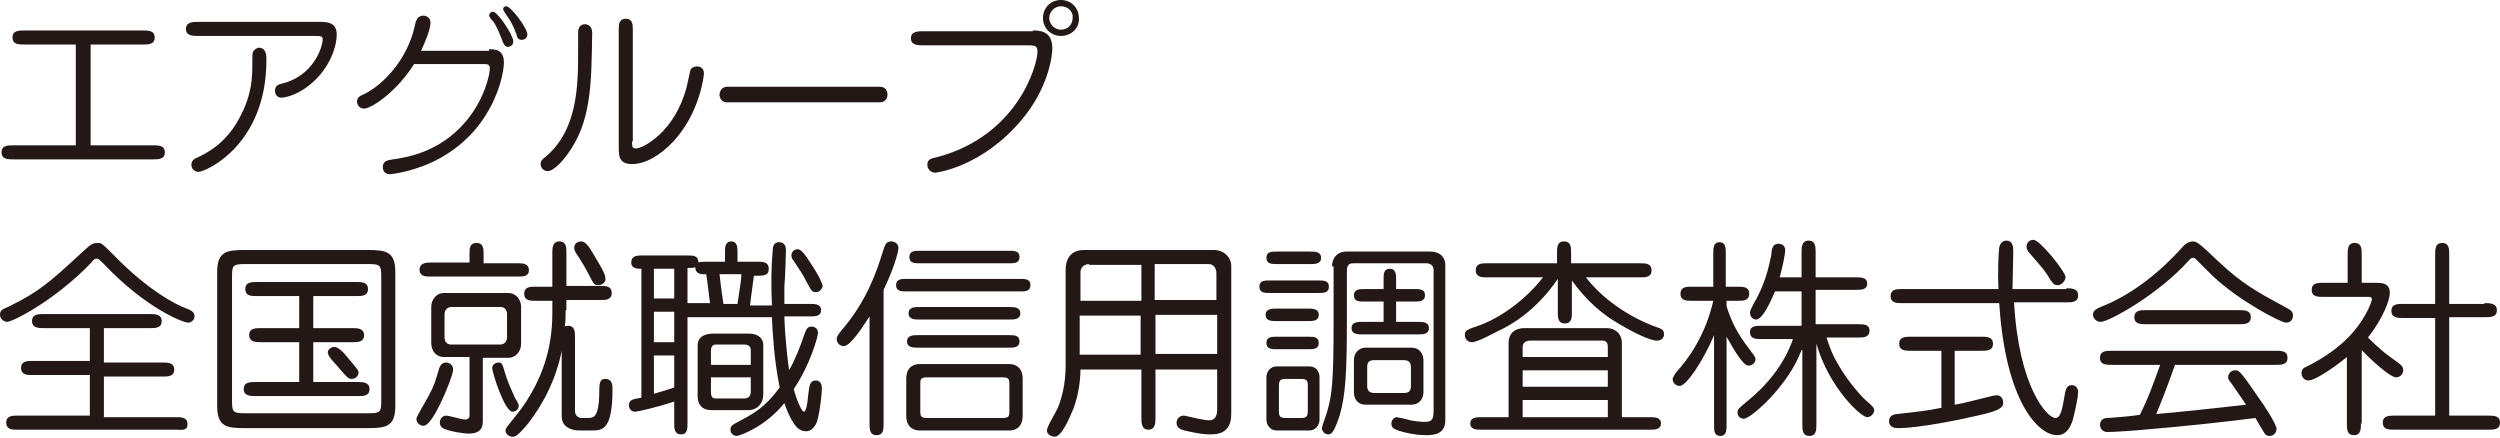
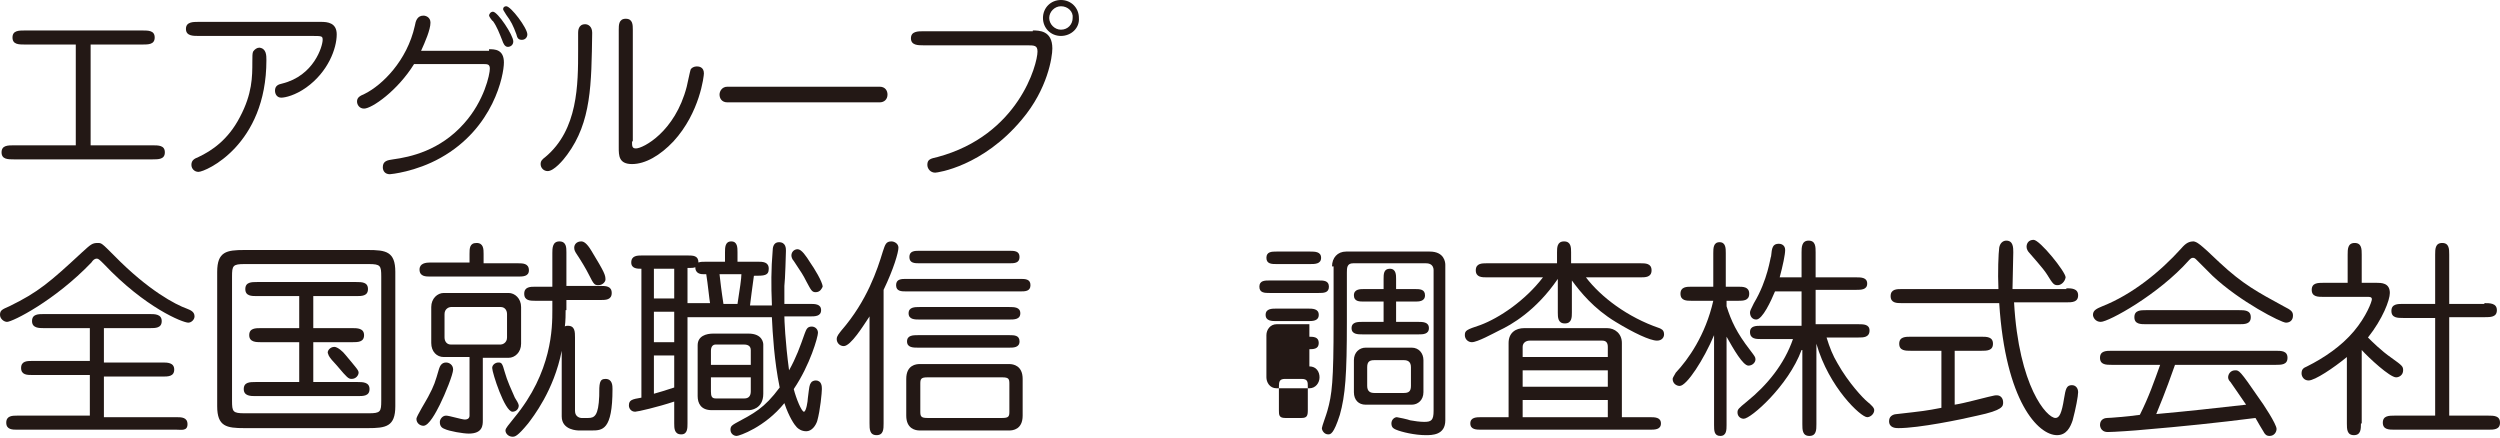
<svg xmlns="http://www.w3.org/2000/svg" version="1.1" id="レイヤー_1" x="0px" y="0px" viewBox="0 0 320 56" style="enable-background:new 0 0 320 56;" xml:space="preserve">
  <style type="text/css">
	.st0{fill:#231815;}
</style>
  <g>
    <path class="st0" d="M11.6,18.6h7.9c0.8,0,1.6,0,1.6,0.9c0,0.9-0.8,0.9-1.6,0.9H1.8c-0.8,0-1.6,0-1.6-0.9c0-0.9,0.8-0.9,1.6-0.9   h7.9V5.7H3.2c-0.8,0-1.6,0-1.6-0.9c0-0.9,0.8-0.9,1.6-0.9h15c0.8,0,1.6,0,1.6,0.9c0,0.9-0.8,0.9-1.6,0.9h-6.6V18.6z" />
    <path class="st0" d="M41.1,2.8c0.8,0,2,0.1,2,1.6c0,1.8-1.1,4.8-3.9,6.8c-1.4,1-2.7,1.3-3.2,1.3c-0.5,0-0.8-0.4-0.8-0.9   c0-0.6,0.4-0.8,0.9-0.9c4.1-1,5.2-4.8,5.2-5.6c0-0.5-0.1-0.5-1.5-0.5H25.4c-0.7,0-1.6,0-1.6-0.9c0-0.9,0.9-0.9,1.6-0.9H41.1z    M34.1,7.7c0,10.9-7.8,14.3-8.7,14.3c-0.5,0-0.9-0.4-0.9-0.9c0-0.6,0.4-0.8,0.9-1c1.7-0.8,3.8-2.2,5.3-5.1c1.6-3,1.6-5.2,1.6-7.1   c0-0.7,0-1.1,0.1-1.3c0.2-0.3,0.5-0.5,0.8-0.5C34.1,6.2,34.1,7.1,34.1,7.7z" />
    <path class="st0" d="M62.6,6.3c0.7,0,1.9,0,1.9,1.7c0,1.6-1.3,8.4-8.1,12.2c-3.2,1.8-6.4,2.1-6.5,2.1c-0.6,0-0.9-0.4-0.9-0.9   c0-0.8,0.6-0.9,1.3-1c2.2-0.3,6-1.1,9.1-4.6c2.6-2.9,3.3-6.3,3.3-7c0-0.6-0.3-0.6-0.9-0.6H53c-2.1,3.4-5.4,5.7-6.4,5.7   c-0.6,0-0.9-0.5-0.9-0.9c0-0.5,0.3-0.7,1-1c2.2-1.1,5.4-4.2,6.4-8.7c0.1-0.6,0.3-1.3,1.1-1.3c0.3,0,0.9,0.2,0.9,0.9   c0,0.9-0.7,2.5-1.2,3.6H62.6z M62.6,2c0-0.2,0.2-0.5,0.5-0.5c0.6,0,2.6,3,2.6,3.8c0,0.5-0.4,0.7-0.7,0.7c-0.4,0-0.6-0.5-0.7-0.8   c-0.4-1-0.7-1.8-1.2-2.5C63,2.7,62.6,2.1,62.6,2z M64.4,1.2c0-0.3,0.2-0.4,0.4-0.4c0.6,0,2.7,2.8,2.7,3.6c0,0.4-0.3,0.7-0.7,0.7   c-0.5,0-0.6-0.3-0.7-0.7c-0.4-1.1-0.7-1.7-1.3-2.5C64.7,1.7,64.4,1.3,64.4,1.2z" />
    <path class="st0" d="M72.6,19.8c-0.5,0.7-1.7,2.1-2.5,2.1c-0.5,0-0.9-0.4-0.9-0.9c0-0.4,0.2-0.6,0.6-0.9c4.2-3.5,4.2-9.3,4.2-13.7   c0-0.4,0-1.9,0-2.2c0-0.2,0-1.1,0.9-1.1c0.4,0,0.9,0.3,0.9,1.1C75.7,10.8,75.7,15.6,72.6,19.8z M80.9,18.1c0,0.6,0,0.9,0.5,0.9   c0.9,0,5-2.1,6.5-7.9c0.1-0.4,0.4-1.9,0.5-2.2c0.1-0.2,0.4-0.4,0.8-0.4c0.3,0,0.9,0.1,0.9,0.9c0,0.3-0.5,5-3.9,8.7   c-1.7,1.8-3.6,2.9-5.3,2.9c-1.7,0-1.7-1.1-1.7-2.1V3.8c0-0.6,0-1.4,0.9-1.4c0.9,0,0.9,0.8,0.9,1.4V18.1z" />
    <path class="st0" d="M112.6,11.1c0.7,0,1,0.5,1,1c0,0.6-0.4,1-1,1H93.1c-0.7,0-1-0.5-1-1c0-0.4,0.3-1,1-1H112.6z" />
    <path class="st0" d="M132.2,3.9c0.8,0,2.5,0,2.5,2.3c0,1.1-0.6,5.2-3.9,9.1c-5,6-10.8,6.8-11.1,6.8c-0.6,0-1-0.5-1-1   c0-0.7,0.4-0.8,1.3-1c10.4-2.8,12.8-11.9,12.8-13.5c0-0.8-0.4-0.8-1.4-0.8h-13.2c-0.7,0-1.6,0-1.6-0.9c0-0.9,0.9-0.9,1.6-0.9H132.2   z M135.8,4.6c-1.3,0-2.3-1-2.3-2.3c0-1.3,1-2.3,2.3-2.3c1.3,0,2.3,1,2.3,2.3C138.2,3.6,137.1,4.6,135.8,4.6z M135.8,0.8   c-0.8,0-1.5,0.7-1.5,1.5c0,0.8,0.7,1.5,1.5,1.5c0.9,0,1.5-0.7,1.5-1.5C137.4,1.5,136.7,0.8,135.8,0.8z" />
    <path class="st0" d="M14.6,32.7c4.4,4.5,7.9,6.3,9.3,6.8c0.5,0.2,1,0.4,1,1c0,0.4-0.4,0.8-0.8,0.8c-0.7,0-5.5-1.9-10.8-7.5   c-0.5-0.5-0.7-0.7-0.9-0.7c-0.3,0-0.5,0.2-0.7,0.5C7,38.5,1.6,41.2,0.9,41.2c-0.4,0-0.9-0.4-0.9-0.9c0-0.6,0.3-0.7,1.2-1.1   c3.7-1.8,5.2-3.1,9.3-6.9c1.1-1,1.3-1.2,2-1.2C13,31.1,13,31.1,14.6,32.7z M11.4,42H5.6c-0.6,0-1.5,0-1.5-0.9   c0-0.9,0.8-0.9,1.5-0.9h13.6c0.6,0,1.5,0,1.5,0.9c0,0.9-0.8,0.9-1.5,0.9h-5.9v4.4h7.5c0.6,0,1.5,0,1.5,0.9s-0.8,0.9-1.5,0.9h-7.5   v5.2h9.3c0.6,0,1.4,0,1.4,0.9S23.2,55,22.6,55H2.2c-0.6,0-1.4,0-1.4-0.9s0.8-0.9,1.4-0.9h9.3v-5.2H4.1c-0.6,0-1.4,0-1.4-0.9   s0.8-0.9,1.4-0.9h7.4V42z" />
    <path class="st0" d="M27.8,34.8c0-2.6,1.2-2.8,3.5-2.8h15.8c2.3,0,3.5,0.2,3.5,2.8V52c0,2.6-1.2,2.8-3.5,2.8H31.3   c-2.3,0-3.5-0.2-3.5-2.8V34.8z M48.8,35.4c0-1.4-0.1-1.6-1.6-1.6H31.3c-1.5,0-1.6,0.2-1.6,1.6v15.9c0,1.4,0.1,1.6,1.6,1.6h15.9   c1.5,0,1.6-0.2,1.6-1.6V35.4z M40.1,42h5c0.6,0,1.5,0,1.5,0.9c0,0.9-0.8,0.9-1.5,0.9h-5v5.1h5.7c0.6,0,1.5,0,1.5,0.9   c0,0.9-0.8,0.9-1.5,0.9H32.7c-0.6,0-1.5,0-1.5-0.9c0-0.9,0.8-0.9,1.5-0.9h5.6v-5.1h-4.9c-0.6,0-1.5,0-1.5-0.9   c0-0.9,0.8-0.9,1.5-0.9h4.9v-4.1h-5.4c-0.7,0-1.5,0-1.5-0.9c0-0.9,0.8-0.9,1.5-0.9h12.7c0.7,0,1.5,0,1.5,0.9c0,0.9-0.8,0.9-1.5,0.9   h-5.5V42z M42.8,44.4c0.4,0,1.1,0.6,1.4,1c1.5,1.8,1.7,2,1.7,2.3c0,0.3-0.3,0.8-0.9,0.8c-0.4,0-0.6-0.2-1.7-1.5   c-0.3-0.4-1.2-1.2-1.3-1.7C41.8,45,42.2,44.4,42.8,44.4z" />
    <path class="st0" d="M54.8,50.8c0.8-1.5,0.9-1.9,1.4-3.6c0.1-0.3,0.3-0.8,0.9-0.8c0.4,0,0.9,0.3,0.9,0.9c0,0.6-1,3.1-1.7,4.5   c-0.5,1-1.4,2.7-2.1,2.7c-0.4,0-0.9-0.3-0.9-0.9C53.3,53.3,54.6,51.2,54.8,50.8z M60.1,33.7v-1.2c0-0.7,0-1.4,0.9-1.4   c0.9,0,0.9,0.8,0.9,1.4v1.2h4.4c0.6,0,1.4,0,1.4,0.9c0,0.8-0.8,0.8-1.4,0.8H55.1c-0.6,0-1.4,0-1.4-0.9c0-0.8,0.8-0.9,1.4-0.9H60.1z    M61.8,53.8c0,0.6,0,1.7-1.8,1.7c-0.7,0-2.5-0.3-3.1-0.6c-0.6-0.2-0.6-0.7-0.6-0.9c0-0.3,0.3-0.8,0.8-0.8c0.4,0,2,0.5,2.4,0.5   c0.4,0,0.6-0.2,0.6-0.5v-7.5h-3.3c-0.9,0-1.6-0.7-1.6-1.8v-4.6c0-1.1,0.8-1.8,1.6-1.8h8.3c0.8,0,1.6,0.7,1.6,1.8V44   c0,1.1-0.8,1.8-1.6,1.8h-3.3V53.8z M57.7,39.3c-0.2,0-0.8,0.2-0.8,0.9v3c0,0.5,0.3,0.9,0.8,0.9h6.4c0.2,0,0.8-0.2,0.8-0.9v-3   c0-0.5-0.3-0.9-0.8-0.9H57.7z M65.6,52.7c-1,0-2.6-5-2.6-5.6c0-0.4,0.4-0.7,0.8-0.7c0.4,0,0.5,0.1,0.8,1.2c0.3,1.1,0.9,2.4,1.3,3.3   c0.2,0.3,0.5,0.8,0.5,1C66.4,52.4,66,52.7,65.6,52.7z M72.4,39.7c0,0.4,0,1.4-0.1,2.1c0.1-0.1,0.2-0.1,0.4-0.1   c0.9,0,0.9,0.8,0.9,1.5v9.4c0,0.8,0.7,0.9,0.8,0.9h0.9c0.8,0,1.3-0.3,1.4-2.8c0-1.6,0-2.2,0.8-2.2c0.9,0,0.9,0.9,0.9,1.3   c0,5.3-1.3,5.3-2.7,5.3h-1.6c-0.1,0-2.2,0-2.2-1.8v-8.4c-1,5.1-3.7,8.5-4.3,9.3c-1.4,1.7-1.7,1.7-2,1.7c-0.5,0-0.9-0.4-0.9-0.8   c0-0.3,0.4-0.7,1.1-1.6c4.9-5.9,4.9-11.6,4.9-13.8v-1.2h-2.2c-0.6,0-1.4,0-1.4-0.9s0.8-0.9,1.4-0.9h2.2v-4.3c0-0.6,0-1.5,0.9-1.5   c0.9,0,0.9,0.8,0.9,1.4v4.3h4.4c0.6,0,1.4,0,1.4,0.9s-0.8,0.9-1.4,0.9h-4.4V39.7z M76.6,36.5c-0.5,0-0.6-0.1-1.2-1.3   c-0.4-0.8-1-1.8-1.6-2.7c-0.2-0.3-0.3-0.5-0.3-0.8c0-0.4,0.3-0.8,0.9-0.8c0.3,0,0.7,0.2,1.3,1.2c1.7,2.8,1.8,3.1,1.8,3.7   C77.5,36,77.2,36.5,76.6,36.5z" />
    <path class="st0" d="M98.8,38.9c-0.1-2.3-0.1-4.5,0.1-6.8c0-0.4,0.1-1.1,0.8-1.1c0.9,0,0.9,0.8,0.9,1.1c0,0.1-0.1,3.8-0.2,4.5   c0,1.2,0,1.9,0,2.3h3.3c0.6,0,1.4,0,1.4,0.8s-0.8,0.8-1.4,0.8h-3.3c0,0.4,0.1,3.2,0.6,6.9c0.9-1.6,1.4-3,2-4.7   c0.2-0.5,0.3-0.9,0.9-0.9c0.4,0,0.8,0.3,0.8,0.8c0,0.5-1,4.1-3.1,7.2c0.3,1.2,1,2.9,1.3,2.9c0.3,0,0.5-1.4,0.5-1.7   c0.2-1.6,0.2-1.7,0.4-2c0.1-0.2,0.4-0.3,0.6-0.3c0.8,0,0.8,0.8,0.8,1.1c0,0.4-0.2,2.7-0.6,4.1c-0.2,0.6-0.7,1.3-1.4,1.3   c-0.6,0-1-0.3-1.2-0.5c-0.3-0.3-1-1.3-1.6-3.1c-2.5,3.1-5.8,4.2-6.1,4.2c-0.4,0-0.8-0.3-0.8-0.8c0-0.5,0.3-0.6,0.6-0.8   c2.4-1.3,3.7-1.9,5.7-4.6c-0.7-3.4-0.9-6.9-1-9H88v13.6c0,0.6,0,1.4-0.8,1.4c-0.9,0-0.9-0.8-0.9-1.4v-2.8c-2.1,0.7-4.7,1.3-5,1.3   c-0.5,0-0.8-0.4-0.8-0.8c0-0.7,0.4-0.8,1.6-1V34.4c-0.5,0-1.3,0-1.3-0.8c0-0.9,0.8-0.9,1.4-0.9H88c0.7,0,1.4,0,1.4,0.9   c0.3-0.1,0.5-0.1,1.1-0.1h2.3v-1.2c0-0.6,0-1.4,0.8-1.4c0.8,0,0.8,0.8,0.8,1.4v1.2h2.6c0.6,0,1.4,0,1.4,0.9s-0.6,0.9-1.9,0.9   c-0.2,1.5-0.4,2.9-0.5,3.8H98.8z M86.3,34.4h-2.6v3.8h2.6V34.4z M86.3,39.9h-2.6v3.9h2.6V39.9z M86.3,45.5h-2.6v4.9   c0.4-0.1,1.7-0.5,2.6-0.8V45.5z M90.9,38.9c-0.1-0.5-0.3-2.6-0.5-3.8h-0.3c-0.3,0-1.1,0-1.1-0.9c-0.2,0.1-0.5,0.1-1,0.1v4.5H90.9z    M95.8,42.7c1.8,0,1.9,1.2,1.9,1.4v6.3c0,2-1.7,2.1-1.8,2.1h-4.8c-1.4,0-1.8-0.9-1.8-1.8v-6.5c0-1.2,1.1-1.5,2-1.5H95.8z    M96.1,46.7v-1.9c0-0.7-0.7-0.7-0.9-0.7h-3.6c-0.3,0-0.6,0.2-0.6,0.8v1.8H96.1z M91,48.2v1.9c0,0.6,0.1,0.9,0.6,0.9h3.7   c0.5,0,0.8-0.3,0.8-0.9v-1.8H91z M94.4,38.9c0.3-1.9,0.5-3.3,0.5-3.8h-2.8c0.3,2.7,0.4,3,0.5,3.8H94.4z M104.4,37.4   c-0.5,0-0.6-0.3-1.2-1.4c-0.4-0.8-0.6-1.1-1.6-2.6c-0.2-0.2-0.3-0.5-0.3-0.7c0-0.4,0.3-0.8,0.8-0.8c0.5,0,1.1,0.9,1.6,1.7   c0.5,0.7,1.6,2.5,1.6,3.1C105.2,36.9,105,37.4,104.4,37.4z" />
    <path class="st0" d="M113.1,54.2c0,0.7,0,1.5-0.9,1.5c-0.9,0-0.9-0.8-0.9-1.5V40.5c-0.8,1.2-2.4,3.8-3.3,3.8   c-0.5,0-0.9-0.4-0.9-0.9c0-0.4,0.3-0.7,0.6-1.1c3.3-3.8,4.6-7.8,5.3-10.1c0.3-0.9,0.4-1.3,1.1-1.3c0.4,0,0.9,0.3,0.9,0.8   c0,0.6-0.6,2.7-1.9,5.4V54.2z M130.6,35.7c0.6,0,1.3,0,1.3,0.8c0,0.8-0.7,0.8-1.3,0.8H116c-0.6,0-1.3,0-1.3-0.8   c0-0.8,0.7-0.8,1.3-0.8H130.6z M117.7,55.1c-0.5,0-1.7-0.2-1.7-1.9v-4.7c0-1.8,1.3-1.9,1.7-1.9h11.5c0.5,0,1.7,0.2,1.7,1.9v4.7   c0,1.8-1.3,1.9-1.7,1.9H117.7z M129.2,42.9c0.6,0,1.3,0,1.3,0.8c0,0.8-0.8,0.8-1.3,0.8h-11.7c-0.6,0-1.4,0-1.4-0.8   c0-0.8,0.8-0.8,1.4-0.8H129.2z M129.2,39.3c0.6,0,1.4,0,1.4,0.8c0,0.8-0.8,0.8-1.4,0.8h-11.5c-0.6,0-1.4,0-1.4-0.8   c0-0.8,0.8-0.8,1.4-0.8H129.2z M129.2,32.1c0.6,0,1.3,0,1.3,0.8c0,0.8-0.7,0.8-1.3,0.8h-11.5c-0.6,0-1.3,0-1.3-0.8   c0-0.8,0.7-0.8,1.3-0.8H129.2z M128.3,53.5c0.8,0,0.9-0.2,0.9-0.8v-3.6c0-0.6-0.1-0.8-0.9-0.8h-9.6c-0.8,0-0.9,0.2-0.9,0.8v3.6   c0,0.6,0.1,0.8,0.9,0.8H128.3z" />
-     <path class="st0" d="M155.8,47.3h-7.9v6.1c0,0.7,0,1.6-0.9,1.6c-0.9,0-0.9-0.9-0.9-1.6v-6.1h-7.8c0,1.5-0.3,3.4-0.9,5   c-0.5,1.2-1.5,3.6-2.4,3.6c-0.4,0-1-0.3-1-0.8c0-0.5,1.2-2.4,1.4-2.9c0.7-1.7,1-3.6,1-5.4V34.6c0-1.3,0.5-2.6,2.4-2.6h16.6   c1.3,0,2.2,1,2.2,2v19c0,2.6-1.9,2.6-2.8,2.6c-1.3,0-3.1-0.5-3.2-0.5c-0.4-0.1-1-0.3-1-1c0-0.5,0.4-0.9,0.9-0.9c0.1,0,0.2,0,1,0.2   c1.2,0.3,2.1,0.4,2.2,0.4c0.3,0,1.1,0,1.1-1.4V47.3z M139.4,33.8c-0.2,0-1.1,0.1-1.1,1.1v3.6h7.8v-4.6H139.4z M138.2,45.4h7.8v-5   h-7.8V45.4z M147.8,33.8v4.6h7.9V35c0-0.6-0.3-1.2-1-1.2H147.8z M155.8,40.3h-7.9v5h7.9V40.3z" />
-     <path class="st0" d="M168.8,35.9c0.6,0,1.3,0,1.3,0.8c0,0.8-0.7,0.8-1.3,0.8h-6.3c-0.6,0-1.3,0-1.3-0.8c0-0.8,0.7-0.8,1.3-0.8   H168.8z M167.7,32.2c0.6,0,1.4,0,1.4,0.8c0,0.8-0.8,0.8-1.4,0.8h-4.3c-0.6,0-1.3,0-1.3-0.8c0-0.8,0.7-0.8,1.3-0.8H167.7z    M167.4,39.5c0.6,0,1.4,0,1.4,0.8c0,0.8-0.8,0.8-1.4,0.8h-4c-0.6,0-1.4,0-1.4-0.8c0-0.8,0.8-0.8,1.4-0.8H167.4z M167.5,43.1   c0.6,0,1.3,0,1.3,0.8c0,0.8-0.7,0.8-1.3,0.8h-4.1c-0.6,0-1.3,0-1.3-0.8c0-0.8,0.7-0.8,1.3-0.8H167.5z M167.6,46.9   c0.9,0,1.3,0.7,1.3,1.4v5.4c0,0.7-0.5,1.4-1.3,1.4h-4.2c-0.9,0-1.3-0.8-1.3-1.4v-5.4c0-0.7,0.5-1.4,1.3-1.4H167.6z M164.5,48.5   c-0.7,0-0.8,0.3-0.8,1v3c0,0.6,0,1,0.8,1h2.1c0.7,0,0.8-0.3,0.8-1v-3c0-0.6,0-1-0.8-1H164.5z M170.5,34.1c0-1.1,0.7-1.9,1.8-1.9   h10.7c1.9,0,2,1.4,2,1.7v19.9c0,1.9-1.7,1.9-2.5,1.9c-1.4,0-3.1-0.4-3.8-0.7c-0.2-0.1-0.6-0.2-0.6-0.8c0-0.5,0.4-0.8,0.7-0.8   c0.1,0,1.5,0.3,1.7,0.4c0.5,0.1,1.3,0.2,1.8,0.2c0.9,0,1.2-0.2,1.2-1.4v-18c0-0.9-0.8-0.9-1-0.9h-9.3c-0.8,0-0.8,0.6-0.8,1.2v6.3   c0,6.8-0.2,9.4-0.9,11.9c-0.8,2.5-1.2,2.5-1.5,2.5c-0.5,0-0.8-0.5-0.8-0.8c0-0.2,0.6-1.8,0.7-2.2c0.6-2.1,0.8-3.8,0.8-11.4V34.1z    M177.1,41.2v-2.6h-2.5c-0.6,0-1.3,0-1.3-0.8s0.8-0.8,1.3-0.8h2.5v-1.3c0-0.6,0-1.3,0.8-1.3c0.8,0,0.8,0.8,0.8,1.3V37h2.4   c0.6,0,1.3,0,1.3,0.8s-0.8,0.8-1.3,0.8h-2.4v2.6h2.8c0.6,0,1.4,0,1.4,0.8c0,0.8-0.8,0.8-1.3,0.8h-7.2c-0.6,0-1.4,0-1.4-0.8   c0-0.8,0.8-0.8,1.4-0.8H177.1z M180.7,44.5c0.9,0,1.5,0.7,1.5,1.6v4.1c0,1-0.7,1.6-1.5,1.6h-5.9c-0.9,0-1.5-0.6-1.5-1.6v-4.1   c0-1,0.7-1.6,1.5-1.6H180.7z M175.9,46.1c-0.6,0-0.9,0.2-0.9,0.9v2.4c0,0.7,0.4,0.9,0.9,0.9h3.8c0.6,0,0.9-0.2,0.9-0.9V47   c0-0.7-0.4-0.9-0.9-0.9H175.9z" />
+     <path class="st0" d="M168.8,35.9c0.6,0,1.3,0,1.3,0.8c0,0.8-0.7,0.8-1.3,0.8h-6.3c-0.6,0-1.3,0-1.3-0.8c0-0.8,0.7-0.8,1.3-0.8   H168.8z M167.7,32.2c0.6,0,1.4,0,1.4,0.8c0,0.8-0.8,0.8-1.4,0.8h-4.3c-0.6,0-1.3,0-1.3-0.8c0-0.8,0.7-0.8,1.3-0.8H167.7z    M167.4,39.5c0.6,0,1.4,0,1.4,0.8c0,0.8-0.8,0.8-1.4,0.8h-4c-0.6,0-1.4,0-1.4-0.8c0-0.8,0.8-0.8,1.4-0.8H167.4z M167.5,43.1   c0.6,0,1.3,0,1.3,0.8c0,0.8-0.7,0.8-1.3,0.8h-4.1c-0.6,0-1.3,0-1.3-0.8c0-0.8,0.7-0.8,1.3-0.8H167.5z M167.6,46.9   c0.9,0,1.3,0.7,1.3,1.4c0,0.7-0.5,1.4-1.3,1.4h-4.2c-0.9,0-1.3-0.8-1.3-1.4v-5.4c0-0.7,0.5-1.4,1.3-1.4H167.6z M164.5,48.5   c-0.7,0-0.8,0.3-0.8,1v3c0,0.6,0,1,0.8,1h2.1c0.7,0,0.8-0.3,0.8-1v-3c0-0.6,0-1-0.8-1H164.5z M170.5,34.1c0-1.1,0.7-1.9,1.8-1.9   h10.7c1.9,0,2,1.4,2,1.7v19.9c0,1.9-1.7,1.9-2.5,1.9c-1.4,0-3.1-0.4-3.8-0.7c-0.2-0.1-0.6-0.2-0.6-0.8c0-0.5,0.4-0.8,0.7-0.8   c0.1,0,1.5,0.3,1.7,0.4c0.5,0.1,1.3,0.2,1.8,0.2c0.9,0,1.2-0.2,1.2-1.4v-18c0-0.9-0.8-0.9-1-0.9h-9.3c-0.8,0-0.8,0.6-0.8,1.2v6.3   c0,6.8-0.2,9.4-0.9,11.9c-0.8,2.5-1.2,2.5-1.5,2.5c-0.5,0-0.8-0.5-0.8-0.8c0-0.2,0.6-1.8,0.7-2.2c0.6-2.1,0.8-3.8,0.8-11.4V34.1z    M177.1,41.2v-2.6h-2.5c-0.6,0-1.3,0-1.3-0.8s0.8-0.8,1.3-0.8h2.5v-1.3c0-0.6,0-1.3,0.8-1.3c0.8,0,0.8,0.8,0.8,1.3V37h2.4   c0.6,0,1.3,0,1.3,0.8s-0.8,0.8-1.3,0.8h-2.4v2.6h2.8c0.6,0,1.4,0,1.4,0.8c0,0.8-0.8,0.8-1.3,0.8h-7.2c-0.6,0-1.4,0-1.4-0.8   c0-0.8,0.8-0.8,1.4-0.8H177.1z M180.7,44.5c0.9,0,1.5,0.7,1.5,1.6v4.1c0,1-0.7,1.6-1.5,1.6h-5.9c-0.9,0-1.5-0.6-1.5-1.6v-4.1   c0-1,0.7-1.6,1.5-1.6H180.7z M175.9,46.1c-0.6,0-0.9,0.2-0.9,0.9v2.4c0,0.7,0.4,0.9,0.9,0.9h3.8c0.6,0,0.9-0.2,0.9-0.9V47   c0-0.7-0.4-0.9-0.9-0.9H175.9z" />
    <path class="st0" d="M201.2,40c0,0.6,0,1.4-0.9,1.4c-0.9,0-0.9-0.8-0.9-1.4v-4.3c-2.8,4.1-6,5.9-7.5,6.6c-0.8,0.4-2.8,1.5-3.5,1.5   c-0.5,0-0.9-0.4-0.9-0.9c0-0.6,0.2-0.7,2-1.3c2.4-0.9,5.7-3.1,8-6.1h-7.2c-0.6,0-1.4,0-1.4-0.9c0-0.9,0.8-0.9,1.4-0.9h9v-1.4   c0-0.6,0-1.4,0.9-1.4c0.9,0,0.9,0.8,0.9,1.4v1.4h8.9c0.6,0,1.4,0,1.4,0.9c0,0.9-0.8,0.9-1.4,0.9H203c1.9,2.5,5.3,5.1,9.4,6.5   c0.2,0.1,0.6,0.2,0.6,0.8c0,0.4-0.3,0.8-0.9,0.8c-0.9,0-3-1-5.3-2.4c-2.8-1.7-4.5-3.8-5.6-5.3V40z M193.1,43.9c0-1.3,0.9-1.9,2-1.9   h10.6c1,0,1.9,0.7,1.9,1.9v9.5h3.6c0.6,0,1.4,0,1.4,0.8c0,0.8-0.8,0.8-1.4,0.8h-21.6c-0.6,0-1.4,0-1.4-0.8c0-0.8,0.8-0.8,1.4-0.8   h3.5V43.9z M194.9,45.7h10.9v-1.3c0-0.5-0.2-0.8-0.7-0.8h-9.3c-0.5,0-0.9,0.3-0.9,0.8V45.7z M205.8,47.4h-10.9v2.1h10.9V47.4z    M205.8,51.2h-10.9v2.2h10.9V51.2z" />
    <path class="st0" d="M221,54.4c0,0.6,0,1.4-0.8,1.4c-0.8,0-0.8-0.7-0.8-1.4V42.9c-1.3,3.1-3.5,6.5-4.4,6.5c-0.4,0-0.9-0.3-0.9-0.9   c0-0.1,0.1-0.3,0.4-0.8c1.6-1.7,3.8-4.8,4.8-9.2h-2.8c-0.6,0-1.4,0-1.4-0.9c0-0.9,0.8-0.9,1.4-0.9h2.8v-4.3c0-0.6,0-1.4,0.8-1.4   c0.8,0,0.8,0.8,0.8,1.4v4.3h1.6c0.6,0,1.4,0,1.4,0.9c0,0.9-0.8,0.9-1.4,0.9H221v0.7c0.6,1.9,1.3,3.4,3,5.6c0.6,0.8,0.7,0.9,0.7,1.2   c0,0.4-0.4,0.8-0.9,0.8c-0.7,0-1.9-2.1-2.8-3.7V54.4z M230.6,44.8c-1.7,4.6-6.5,8.8-7.4,8.8c-0.4,0-0.8-0.3-0.8-0.8   c0-0.4,0.1-0.5,1.2-1.4c2.6-2.1,4.8-4.8,5.9-8h-4.1c-0.6,0-1.4,0-1.4-0.9c0-0.8,0.8-0.8,1.4-0.8h5.2v-4.4h-3.4   c-0.5,1.2-1.6,3.6-2.4,3.6c-0.5,0-0.8-0.4-0.8-0.9c0-0.2,0.1-0.4,0.5-1.2c1.8-3,2.1-5.9,2.2-6c0.1-1.1,0.2-1.6,1-1.6   c0.2,0,0.8,0.1,0.8,0.8c0,0.6-0.3,2-0.7,3.5h2.8v-3.2c0-0.6,0-1.5,0.9-1.5c0.9,0,0.9,0.8,0.9,1.5v3.2h5.2c0.6,0,1.4,0,1.4,0.8   c0,0.8-0.8,0.8-1.4,0.8h-5.2v4.4h5.5c0.6,0,1.4,0,1.4,0.8c0,0.9-0.8,0.9-1.4,0.9h-4.1c0.4,1.3,0.8,2.3,1.4,3.3   c1.4,2.5,3.3,4.5,3.8,4.9c0.6,0.5,0.9,0.8,0.9,1.1c0,0.5-0.5,0.9-0.9,0.9c-0.8,0-4.9-3.8-6.5-9.4v10.3c0,0.7,0,1.5-0.9,1.5   c-0.9,0-0.9-0.8-0.9-1.5V44.8z" />
    <path class="st0" d="M250.2,51.8c1.3-0.2,3.4-0.8,4.3-1c0.8-0.2,0.9-0.2,1.1-0.2c0.5,0,0.8,0.4,0.8,0.9c0,0.5,0,1-3.3,1.7   c-2.1,0.5-7.5,1.6-10.1,1.6c-0.3,0-1.2,0-1.2-0.9c0-0.8,0.8-0.9,1-0.9c3.5-0.4,3.6-0.4,5.7-0.8v-7.3h-3.9c-0.7,0-1.5,0-1.5-0.9   c0-0.9,0.8-0.9,1.5-0.9h9c0.7,0,1.5,0,1.5,0.9c0,0.9-0.8,0.9-1.5,0.9h-3.4V51.8z M264.5,36.9c0.6,0,1.5,0,1.5,0.9   c0,0.9-0.8,0.9-1.5,0.9h-6.7c0.6,10.8,4.2,14.8,5.3,14.8c0.5,0,0.8-0.6,1.1-2.5c0.2-1.2,0.3-1.7,1-1.7c0.5,0,0.8,0.4,0.8,0.9   c0,0.5-0.3,2.1-0.7,3.6c-0.3,0.9-0.8,1.9-2,1.9c-2.4,0-6.6-4.3-7.4-16.9h-12.5c-0.6,0-1.4,0-1.4-0.9c0-0.9,0.8-0.9,1.4-0.9h12.4   c-0.1-2.1,0-4.6,0.1-5.3c0.1-0.6,0.5-0.9,0.9-0.9c0.9,0,0.9,0.9,0.9,1.5c0,0.7-0.1,4-0.1,4.7H264.5z M263.4,36.5   c-0.5,0-0.6-0.1-1.4-1.4c-0.5-0.8-1.9-2.3-2.3-2.8c-0.1-0.1-0.3-0.4-0.3-0.7c0-0.5,0.3-0.9,0.9-0.9c0.8,0,4.1,4.1,4.1,4.8   C264.3,36.1,263.8,36.5,263.4,36.5z" />
    <path class="st0" d="M284.1,33.6c3,2.8,4.9,3.8,8.2,5.6c1,0.5,1.2,0.7,1.2,1.2c0,0.6-0.4,0.9-0.9,0.9c-0.6,0-5.9-2.7-9.4-6   c-0.3-0.3-1.7-1.7-2-2c-0.2-0.2-0.3-0.3-0.5-0.3c-0.2,0-0.3,0.1-0.5,0.3c-3.9,4.4-10.3,7.9-11.3,7.9c-0.7,0-1-0.6-1-0.9   c0-0.6,0.5-0.8,1.2-1.1c3.8-1.5,7.4-4.4,10.1-7.4c0.6-0.7,1-0.9,1.6-0.9C281.2,31,281.4,31,284.1,33.6z M270.3,46.7   c-0.7,0-1.5,0-1.5-0.9c0-0.9,0.8-0.9,1.5-0.9h21c0.7,0,1.5,0,1.5,0.9c0,0.9-0.8,0.9-1.5,0.9h-12.9c-1.3,3.7-2,5.3-2.4,6.3   c5.4-0.5,6-0.6,11.5-1.2c-1.6-2.3-1.7-2.5-2-2.9c-0.2-0.2-0.3-0.4-0.3-0.6c0-0.4,0.3-0.9,0.9-0.9c0.5,0,0.6,0,3,3.5   c0.6,0.8,2.3,3.4,2.3,4c0,0.4-0.3,0.9-0.9,0.9c-0.4,0-0.6-0.2-0.8-0.6c-0.8-1.3-0.8-1.4-1-1.7c-4.7,0.6-9.5,1.1-14.3,1.5   c-0.9,0.1-3.9,0.3-4.6,0.3c-1,0-1-0.9-1-0.9c0-0.8,0.7-0.9,0.9-0.9c0.4,0,2.8-0.2,4.2-0.4c1.2-2.4,1.8-4.2,2.6-6.4H270.3z    M286.6,39.7c0.7,0,1.5,0,1.5,0.9c0,0.9-0.8,0.9-1.5,0.9h-11.9c-0.7,0-1.5,0-1.5-0.9c0-0.9,0.8-0.9,1.5-0.9H286.6z" />
    <path class="st0" d="M302.2,54.2c0,0.7,0,1.5-0.9,1.5c-0.9,0-0.9-0.8-0.9-1.5v-8.5c-1.7,1.4-4.1,3-4.9,3c-0.6,0-0.9-0.5-0.9-0.9   c0-0.5,0.2-0.7,0.7-0.9c2.2-1.1,4.4-2.6,6-4.5c1.6-1.9,2.3-3.8,2.3-4.1c0-0.3-0.3-0.3-0.5-0.3h-5.7c-0.7,0-1.5,0-1.5-0.9   c0-0.9,0.8-0.9,1.5-0.9h3.1v-3.6c0-0.7,0-1.5,0.9-1.5c0.9,0,0.9,0.8,0.9,1.5v3.6h1.9c0.6,0,1.7,0,1.7,1.3c0,0.9-0.9,3.3-2.8,5.7   c0.5,0.5,1.7,1.7,3,2.6c1.4,1,1.5,1.1,1.5,1.6c0,0.6-0.5,0.9-0.9,0.9c-0.8,0-3.5-2.5-4.4-3.5V54.2z M318,38.8c0.7,0,1.6,0,1.6,0.9   c0,0.9-0.8,0.9-1.6,0.9h-4.5v12.6h5c0.7,0,1.5,0,1.5,0.9c0,0.9-0.8,0.9-1.5,0.9h-12c-0.7,0-1.5,0-1.5-0.9c0-0.9,0.8-0.9,1.5-0.9   h5.2V40.7h-4.1c-0.7,0-1.5,0-1.5-0.9c0-0.9,0.8-0.9,1.5-0.9h4.1v-6.3c0-0.7,0-1.5,0.9-1.5c0.9,0,0.9,0.8,0.9,1.5v6.3H318z" />
  </g>
</svg>